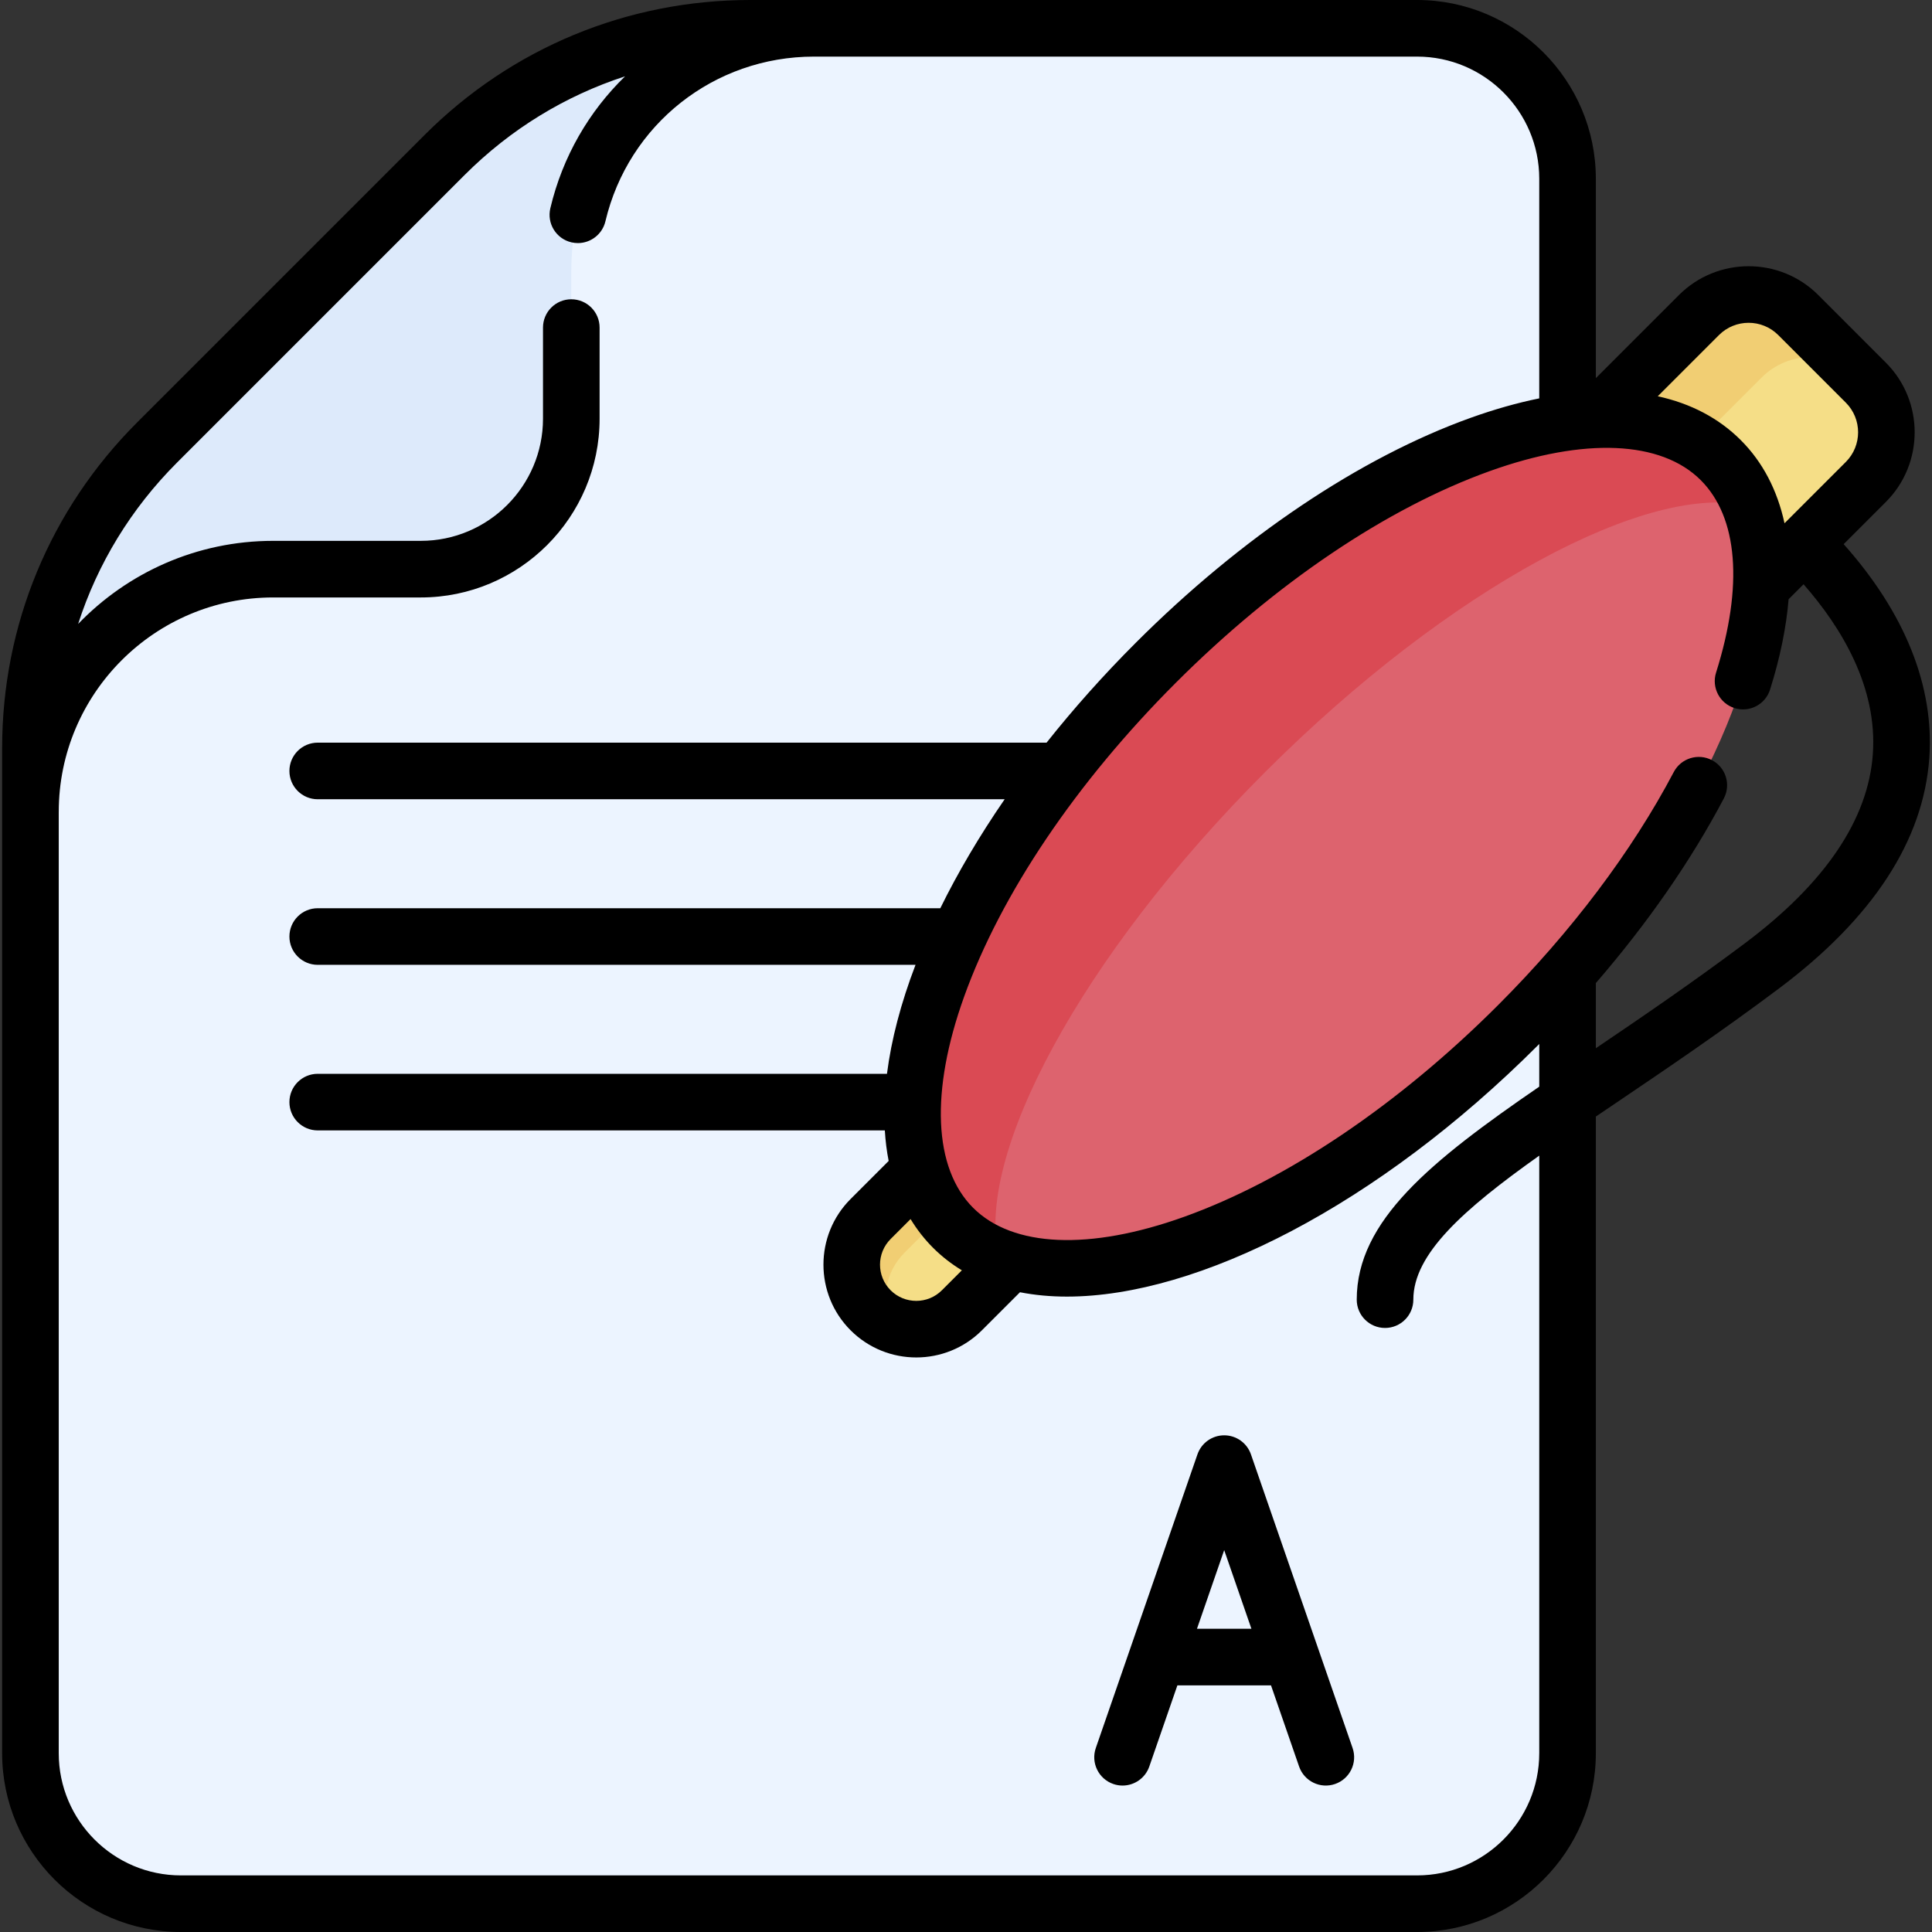
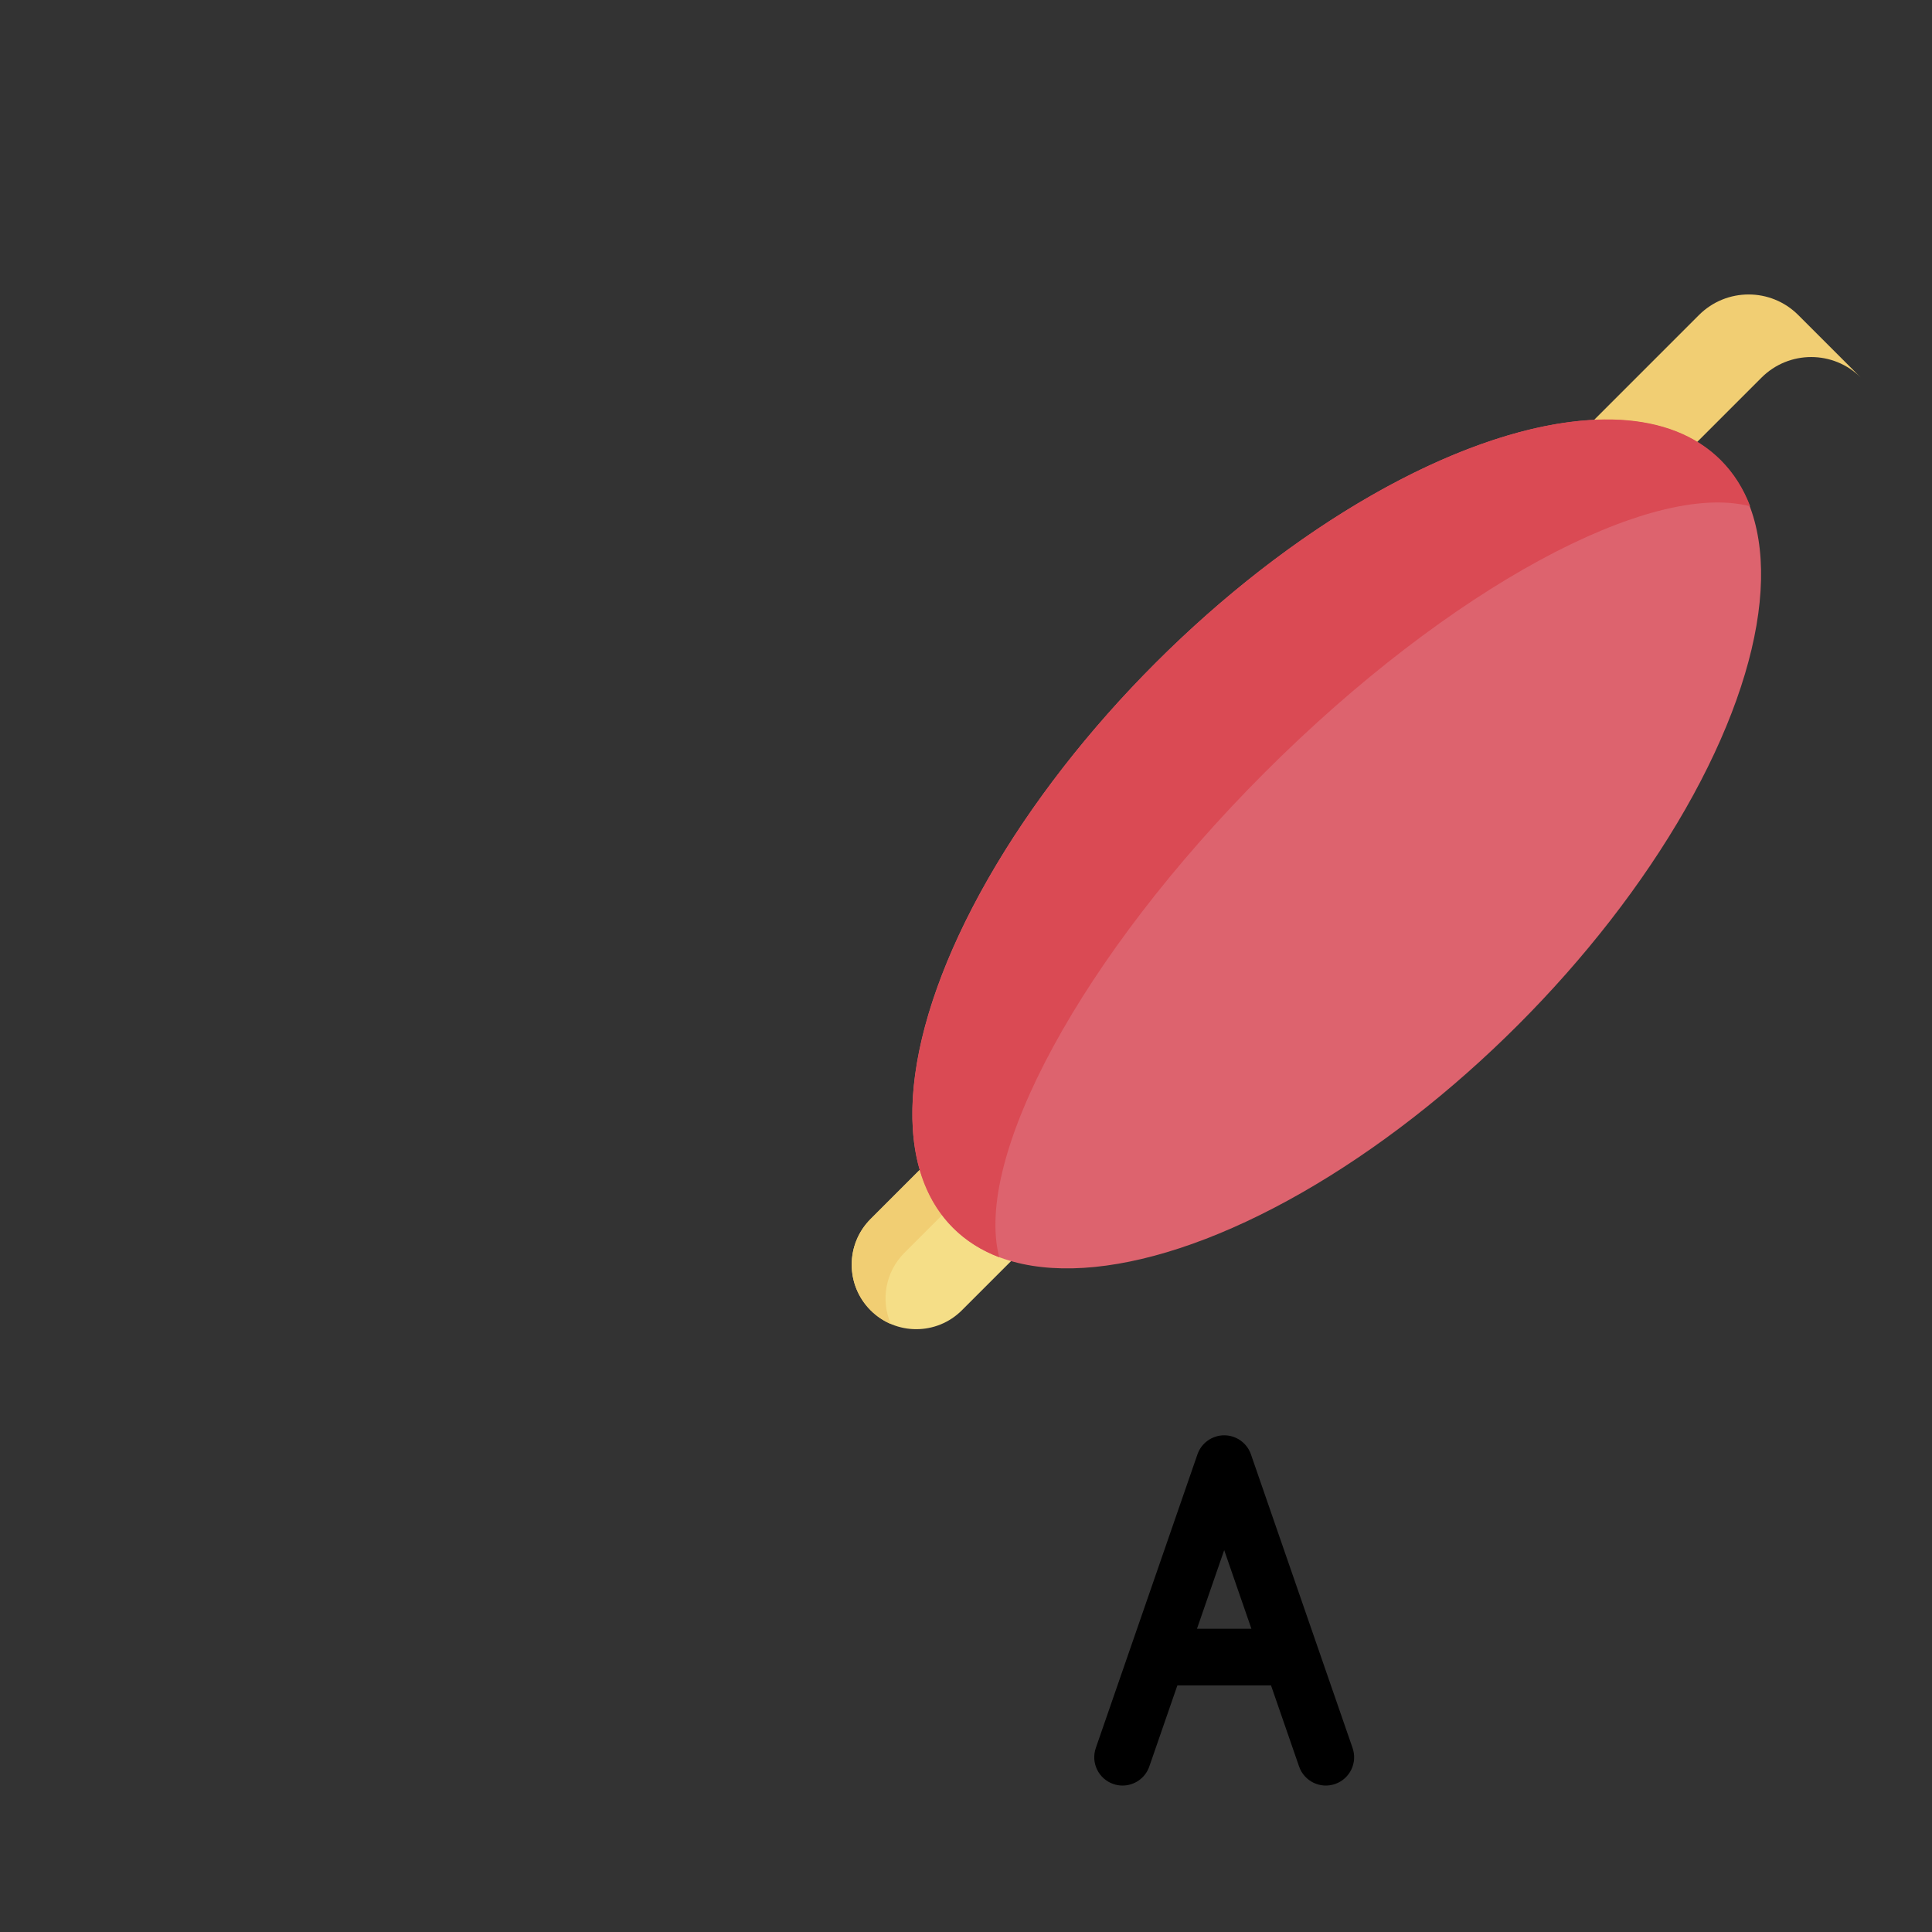
<svg xmlns="http://www.w3.org/2000/svg" id="Capa_1" enable-background="new 0 0 512 512" height="512" viewBox="0 0 512 512" width="512">
  <rect x="0" y="0" width="512" height="512" fill="#333333" stroke="none" />
  <g>
    <g>
-       <path d="m375.538 504.5c22.023 0 39.877-17.854 39.877-39.877v-417.246c0-22.03-17.858-39.877-39.877-39.877h-176.696c-30.378 0-59.511 12.068-80.992 33.548l-76.239 76.239c-21.478 21.478-33.545 50.609-33.545 80.985v266.351c0 22.024 17.854 39.877 39.877 39.877z" fill="#ecf4ff" />
-       <path d="m8.066 198.276v16.868c0-35.514 28.798-64.312 64.312-64.312h39.143c22.019 0 39.877-17.858 39.877-39.877v-39.143c0-35.514 28.798-64.312 64.312-64.312h-16.868c-30.373 0-59.512 12.068-80.989 33.545l-76.242 76.242c-21.476 21.476-33.545 50.615-33.545 80.989z" fill="#ddeafb" />
      <g>
        <path d="m230.722 347.239c-6.68-6.68-6.68-17.509 0-24.189l25.917-25.917 24.189 24.189-25.917 25.917c-6.679 6.68-17.509 6.68-24.189 0z" fill="#f5de87" />
        <path d="m236.065 350.857c-1.945-.827-3.762-2.036-5.346-3.62-6.682-6.682-6.675-17.508 0-24.183l25.923-25.923 8.959 8.959-25.923 25.923c-5.091 5.091-6.3 12.607-3.613 18.844z" fill="#f1ce73" />
-         <path d="m494.47 101.41-17.918-17.918c-7.266-7.266-19.046-7.266-26.312 0l-41.211 41.211 44.231 44.231 41.211-41.211c7.265-7.267 7.265-19.047-.001-26.313z" fill="#f5de87" />
        <path d="m493.139 100.073c-7.269-7.269-19.049-7.269-26.318 0l-41.21 41.21-16.582-16.582 41.21-41.21c7.269-7.269 19.049-7.269 26.311-.007z" fill="#f1ce73" />
        <ellipse cx="354.302" cy="223.659" fill="#dd636e" rx="143.855" ry="67.896" transform="matrix(.707 -.707 .707 .707 -54.378 316.038)" />
        <path d="m264.807 333.186c-4.681-1.782-8.789-4.363-12.226-7.799-26.516-26.517-2.468-93.557 53.712-149.737s123.213-80.221 149.73-53.705c3.437 3.437 6.018 7.545 7.799 12.226-26.361-6.845-79.656 21.546-128.559 70.449s-77.301 102.205-70.456 128.566z" fill="#da4a54" />
      </g>
    </g>
    <g>
-       <path d="m488.592 144.207 11.181-11.181c10.18-10.18 10.18-26.745 0-36.925l-17.918-17.919c-10.176-10.175-26.737-10.172-36.918.008l-22.021 22.021v-52.831c0-26.125-21.255-47.38-47.38-47.38h-176.69c-32.602 0-63.252 12.695-86.303 35.747l-76.241 76.241c-23.045 23.055-35.736 53.697-35.736 86.282v266.35c0 26.125 21.254 47.38 47.38 47.38h327.59c26.125 0 47.38-21.254 47.38-47.38v-168.716c1.822-1.235 3.676-2.489 5.564-3.766 12.918-8.735 27.561-18.635 42.943-30.162 24.89-18.652 38.301-39.197 39.859-61.062 1.358-19.039-6.468-38.522-22.69-56.707zm-33.049-55.411c4.331-4.331 11.376-4.335 15.705-.007l17.918 17.918c4.332 4.332 4.332 11.38 0 15.712l-16.25 16.25c-1.902-8.768-5.774-16.218-11.592-22.031-5.84-5.842-13.27-9.718-22.001-11.623zm-47.627 375.824c0 17.854-14.526 32.38-32.38 32.38h-327.59c-17.854 0-32.38-14.525-32.38-32.38v-249.402c0-.026.004-.051.004-.077 0-31.325 25.485-56.81 56.81-56.81h39.14c26.125 0 47.38-21.254 47.38-47.38v-24.141c0-4.142-3.358-7.5-7.5-7.5s-7.5 3.358-7.5 7.5v24.14c0 17.854-14.525 32.38-32.38 32.38h-39.14c-20.276 0-38.603 8.461-51.673 22.021 5.135-15.948 14.015-30.564 26.203-42.758l76.24-76.24c12.126-12.126 26.65-20.979 42.502-26.128-9.535 9.26-16.556 21.232-19.809 34.967-.955 4.031 1.539 8.072 5.569 9.026.581.138 1.163.204 1.735.204 3.397 0 6.475-2.324 7.292-5.773 6.087-25.7 28.815-43.649 55.271-43.649h159.826c17.854 0 32.38 14.525 32.38 32.38v58.194c-5.796 1.178-11.862 2.887-18.167 5.149-29.301 10.511-60.824 31.686-88.762 59.624-8.655 8.655-16.548 17.528-23.637 26.463h-193.154c-4.142 0-7.5 3.358-7.5 7.5s3.358 7.5 7.5 7.5h182.048c-6.692 9.717-12.398 19.408-17.054 28.88h-164.994c-4.142 0-7.5 3.358-7.5 7.5s3.358 7.5 7.5 7.5h158.425c-3.867 10.107-6.418 19.82-7.567 28.88h-150.858c-4.142 0-7.5 3.358-7.5 7.5s3.358 7.5 7.5 7.5h150.288c.171 2.794.508 5.496 1.018 8.093l-10.088 10.087c-9.591 9.592-9.591 25.198 0 34.79 4.8 4.799 11.102 7.198 17.405 7.198 6.298 0 12.598-2.397 17.392-7.191l10.091-10.091c3.923.77 8.076 1.156 12.435 1.156 34.836 0 82.459-24.222 124.875-66.639.102-.102.201-.206.303-.308v11.312c-28.686 19.695-48.369 35.507-48.369 56.445 0 4.142 3.358 7.5 7.5 7.5s7.5-3.358 7.5-7.5c0-12.077 13.196-23.853 33.369-38.167v158.365zm-166.604-141.554c1.677 2.764 3.661 5.312 5.966 7.618 2.306 2.305 4.859 4.283 7.623 5.96l-5.296 5.296c-3.743 3.744-9.838 3.74-13.584-.007-3.743-3.743-3.743-9.833 0-13.577zm255.009-123.219c-1.235 17.333-12.638 34.198-33.892 50.125-13.992 10.485-27.441 19.652-39.512 27.819v-17.269c13.673-15.802 25.231-32.441 33.92-48.938 1.93-3.665.524-8.201-3.141-10.131-3.666-1.93-8.201-.524-10.131 3.141-11.077 21.03-27.177 42.391-46.558 61.772-26.404 26.404-55.958 46.33-83.217 56.107-25.025 8.976-45.402 8.102-55.906-2.396-10.501-10.505-11.375-30.882-2.398-55.908 9.777-27.259 29.704-56.812 56.107-83.216 26.405-26.405 55.96-46.332 83.22-56.111 25.028-8.979 45.404-8.103 55.905 2.403 9.87 9.861 11.311 27.974 4.058 51.001-1.245 3.951.949 8.163 4.9 9.407 3.952 1.245 8.163-.95 9.407-4.9 2.67-8.476 4.299-16.496 4.918-23.957l3.961-3.961c10.016 11.423 19.626 27.229 18.359 45.012z" />
      <path d="m331.512 385.421c-1.045-3.021-3.891-5.047-7.087-5.047s-6.042 2.026-7.087 5.047l-26.936 77.815c-1.355 3.914.72 8.186 4.634 9.541.812.281 1.64.415 2.454.415 3.107 0 6.013-1.947 7.087-5.049l7.445-21.508h24.806l7.445 21.508c1.355 3.915 5.627 5.99 9.541 4.634 3.915-1.355 5.989-5.626 4.634-9.541zm-14.299 46.213 7.211-20.832 7.211 20.832z" />
    </g>
  </g>
</svg>